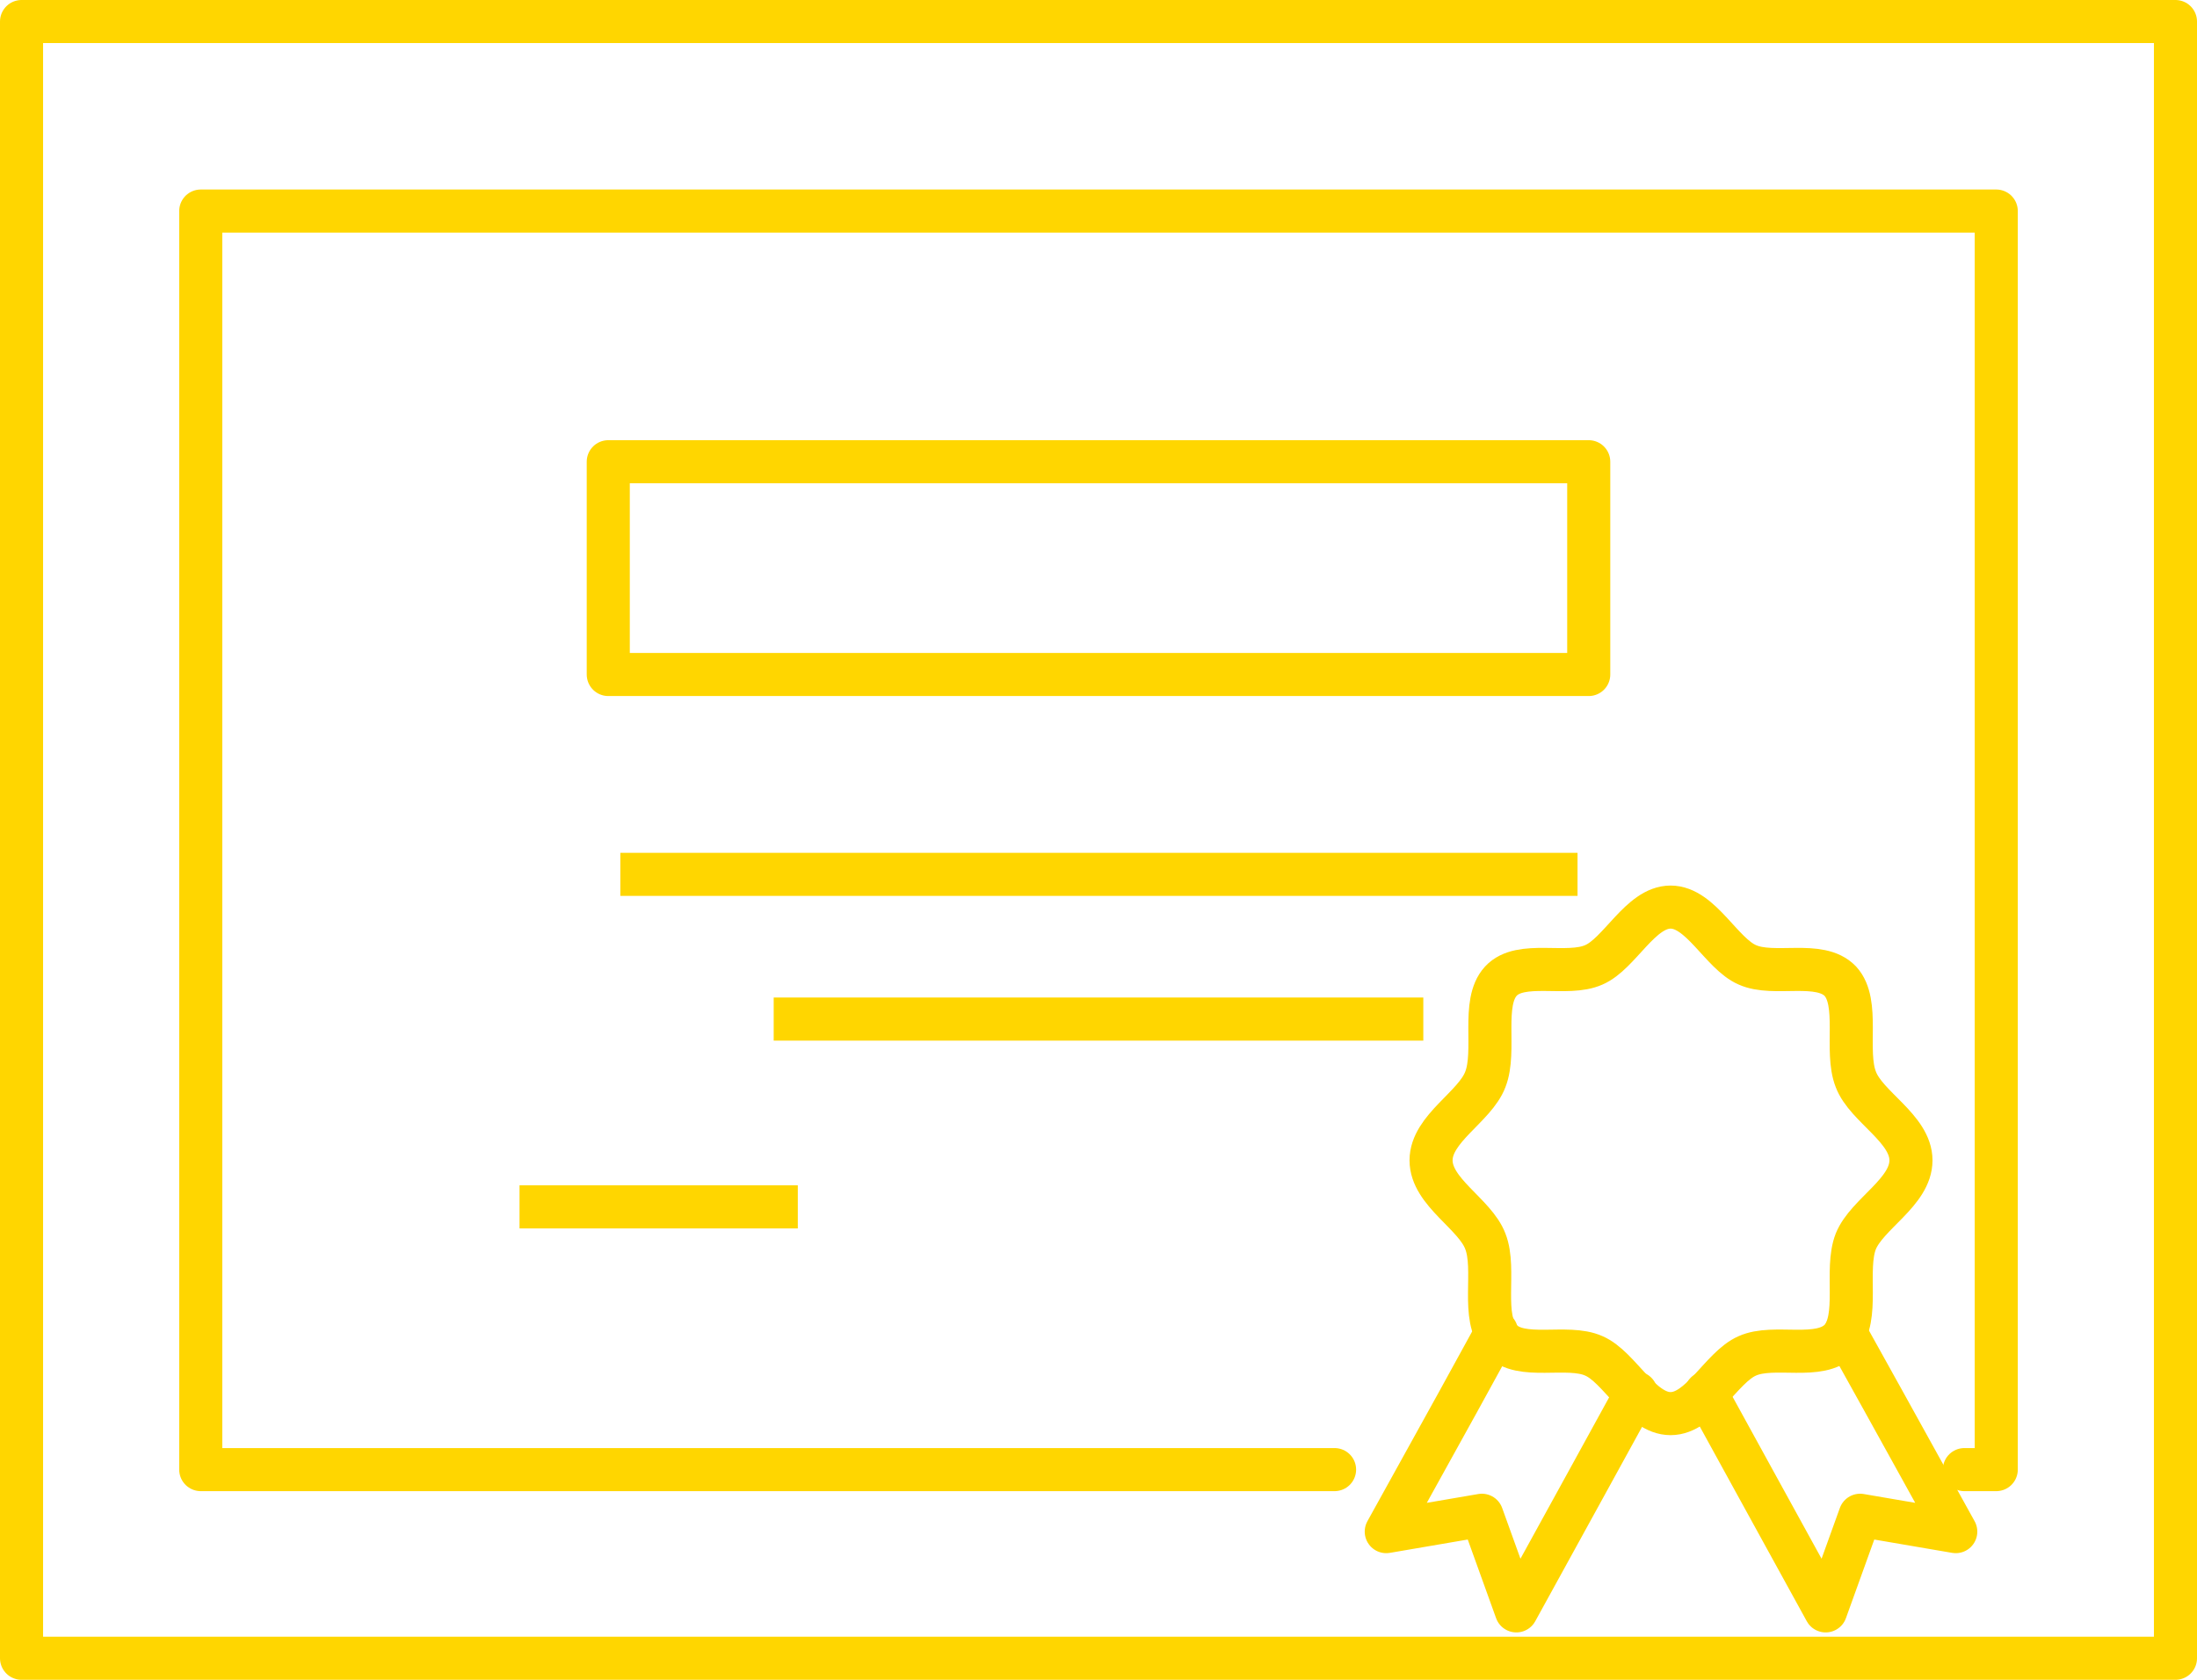
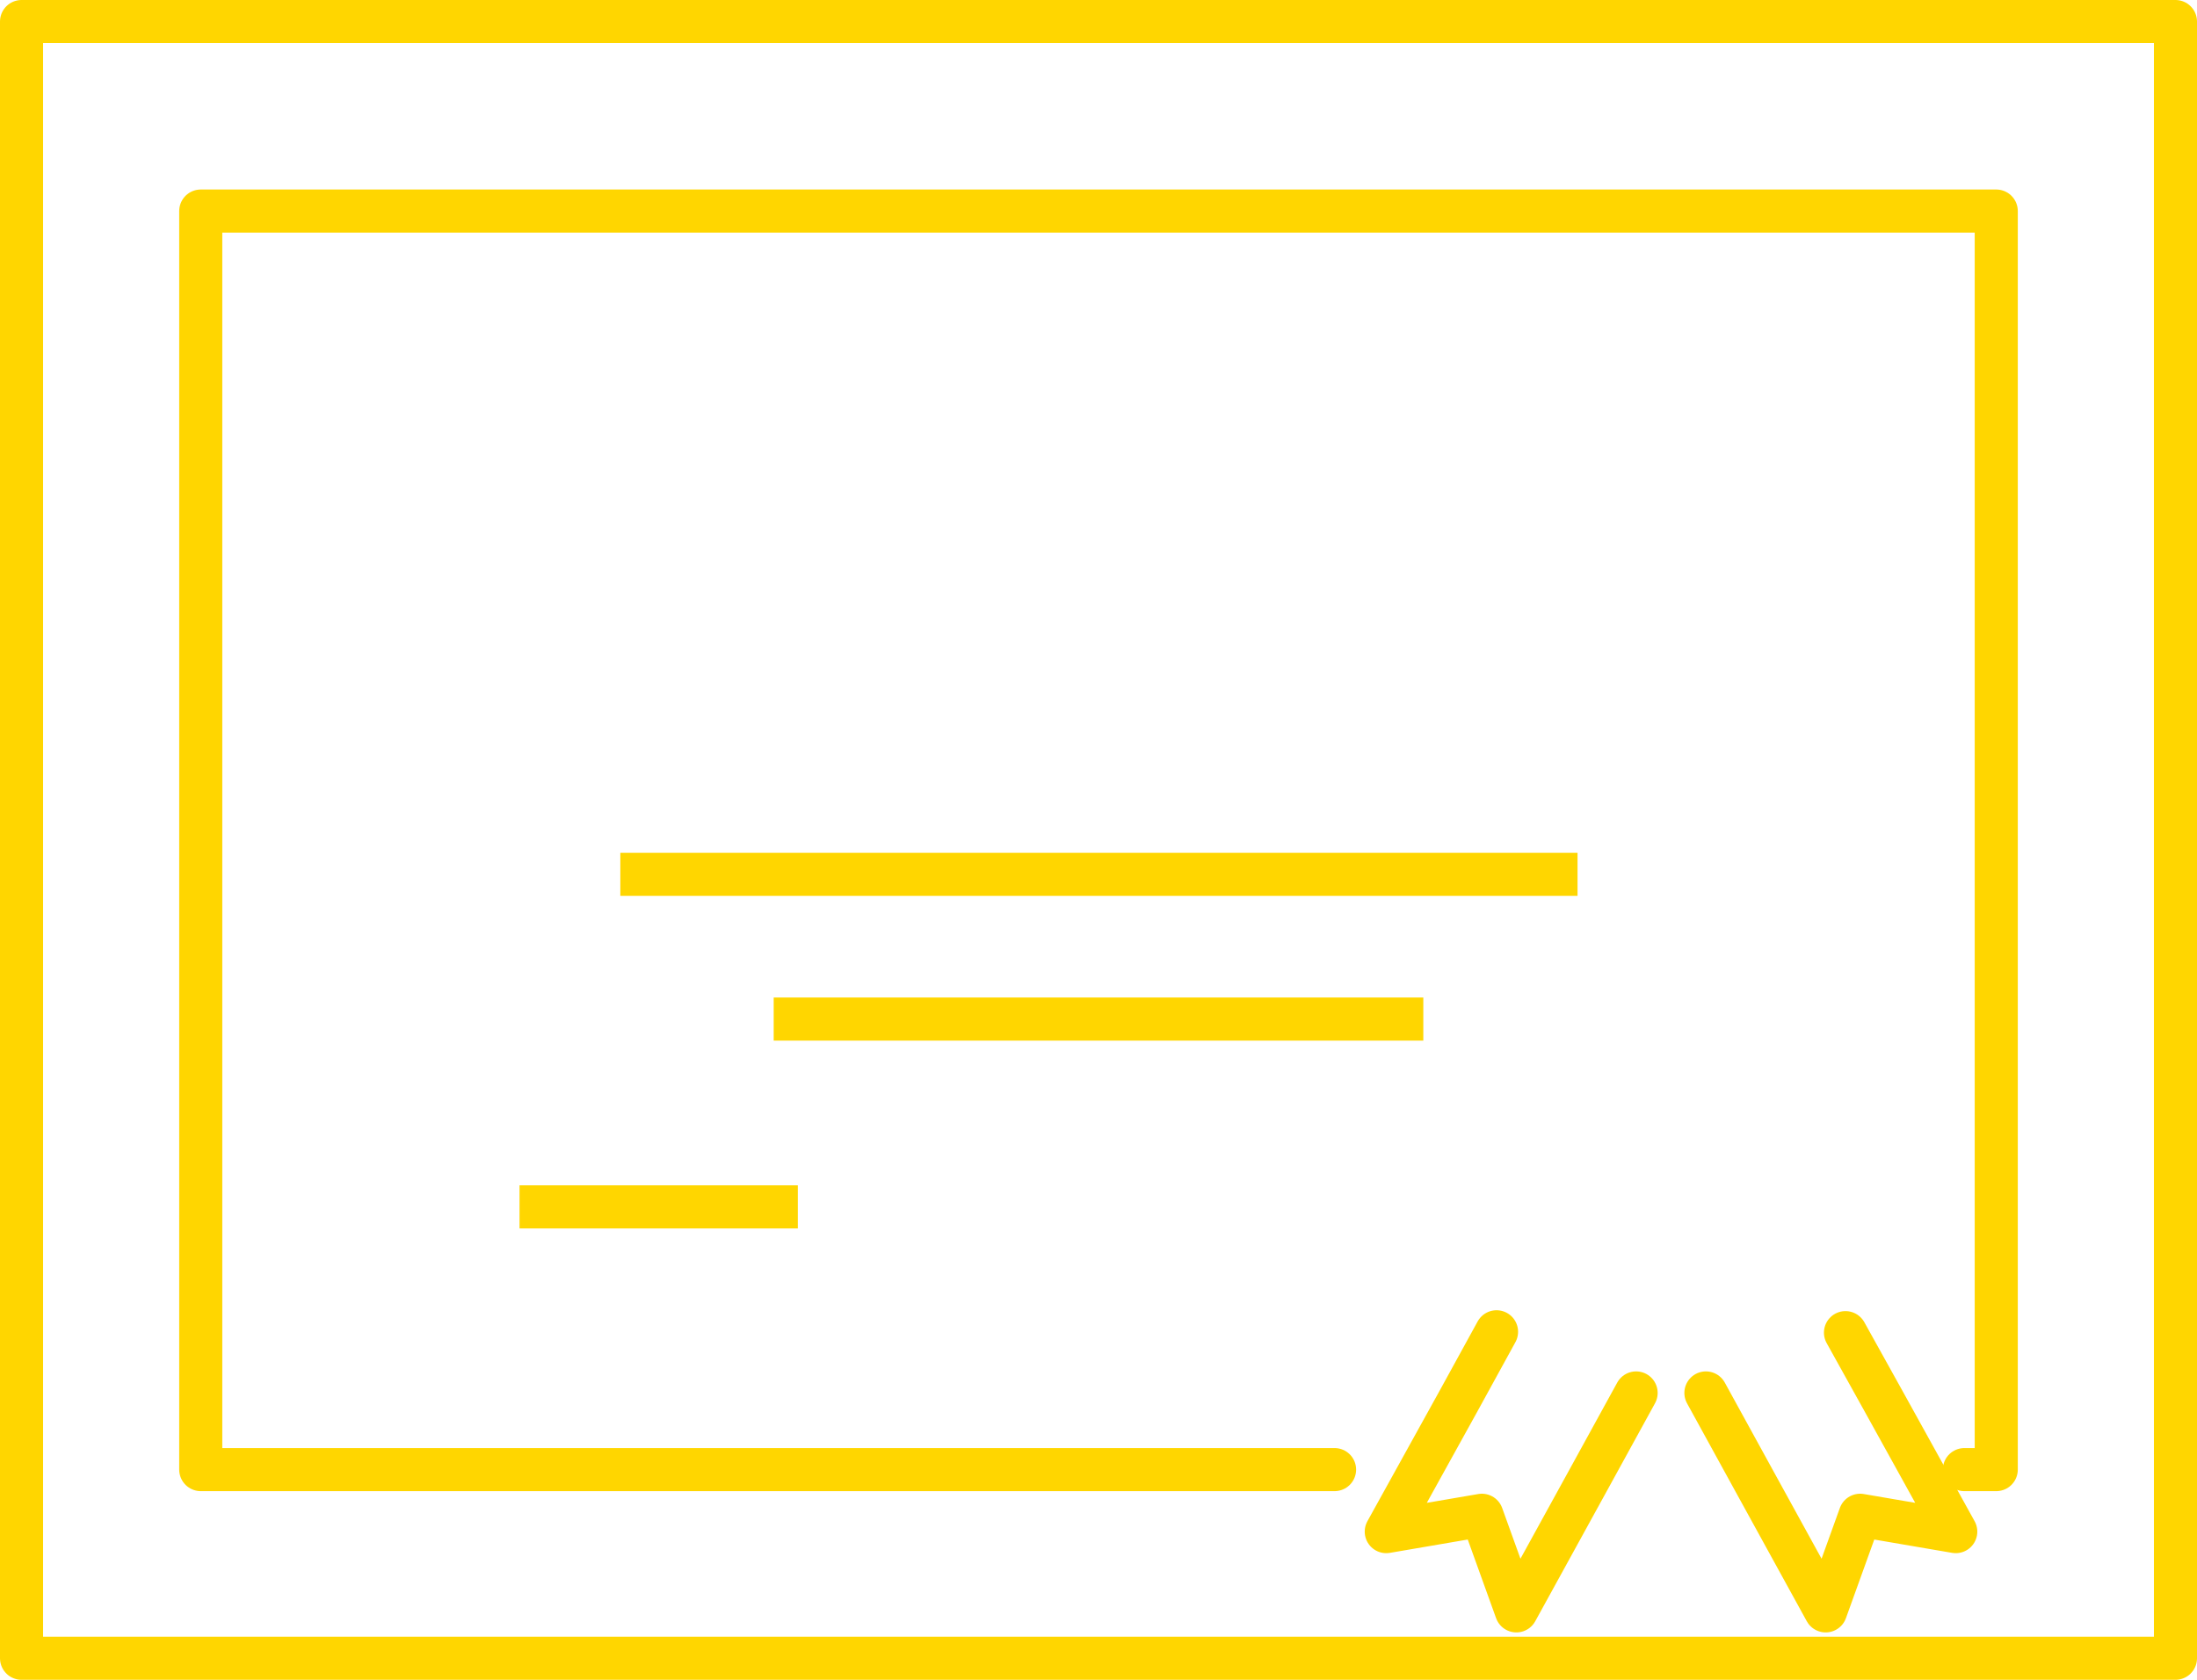
<svg xmlns="http://www.w3.org/2000/svg" id="Layer_2" data-name="Layer 2" viewBox="0 0 25.5 19.5">
  <defs>
    <style>
      .cls-1, .cls-2 {
        fill: none;
        stroke: #ffd600;
        stroke-linejoin: round;
        stroke-width: .5px;
      }

      .cls-2 {
        stroke-linecap: round;
      }
    </style>
  </defs>
  <g id="Layer_1-2" data-name="Layer 1">
    <g>
      <rect class="cls-1" x=".25" y=".25" width="25" height="19" />
      <polyline class="cls-2" points="15.49 17.06 2.33 17.06 2.33 2.45 23.17 2.45 23.17 17.06 22.8 17.06" />
-       <rect class="cls-2" x="7.06" y="5.36" width="11.38" height="2.47" />
      <line class="cls-1" x1="9.26" y1="14.01" x2="6.03" y2="14.01" />
      <line class="cls-1" x1="18.31" y1="10.15" x2="7.2" y2="10.15" />
      <line class="cls-1" x1="16.52" y1="11.83" x2="8.98" y2="11.83" />
      <g>
        <g>
          <polyline class="cls-2" points="18.99 16.17 18.43 17.19 17.6 18.7 17.2 17.59 16.09 17.78 16.92 16.28 17.37 15.46" />
          <polyline class="cls-2" points="21.42 15.47 21.87 16.28 22.7 17.78 21.59 17.59 21.19 18.7 20.36 17.19 19.8 16.17" />
        </g>
-         <path class="cls-2" d="M22.18,13.47c0,.37-.51.62-.64.94-.13.33.05.89-.18,1.14-.24.25-.77.05-1.08.19-.3.13-.54.67-.89.67s-.59-.54-.89-.67c-.31-.14-.85.06-1.08-.19-.24-.25-.05-.81-.18-1.14-.12-.32-.63-.57-.63-.94s.51-.62.63-.94c.13-.33-.05-.89.18-1.14.23-.25.77-.05,1.08-.19.3-.13.54-.67.89-.67s.59.54.89.67c.31.14.84-.06,1.08.19.23.25.05.81.18,1.14.12.32.64.57.64.94Z" />
      </g>
    </g>
  </g>
</svg>